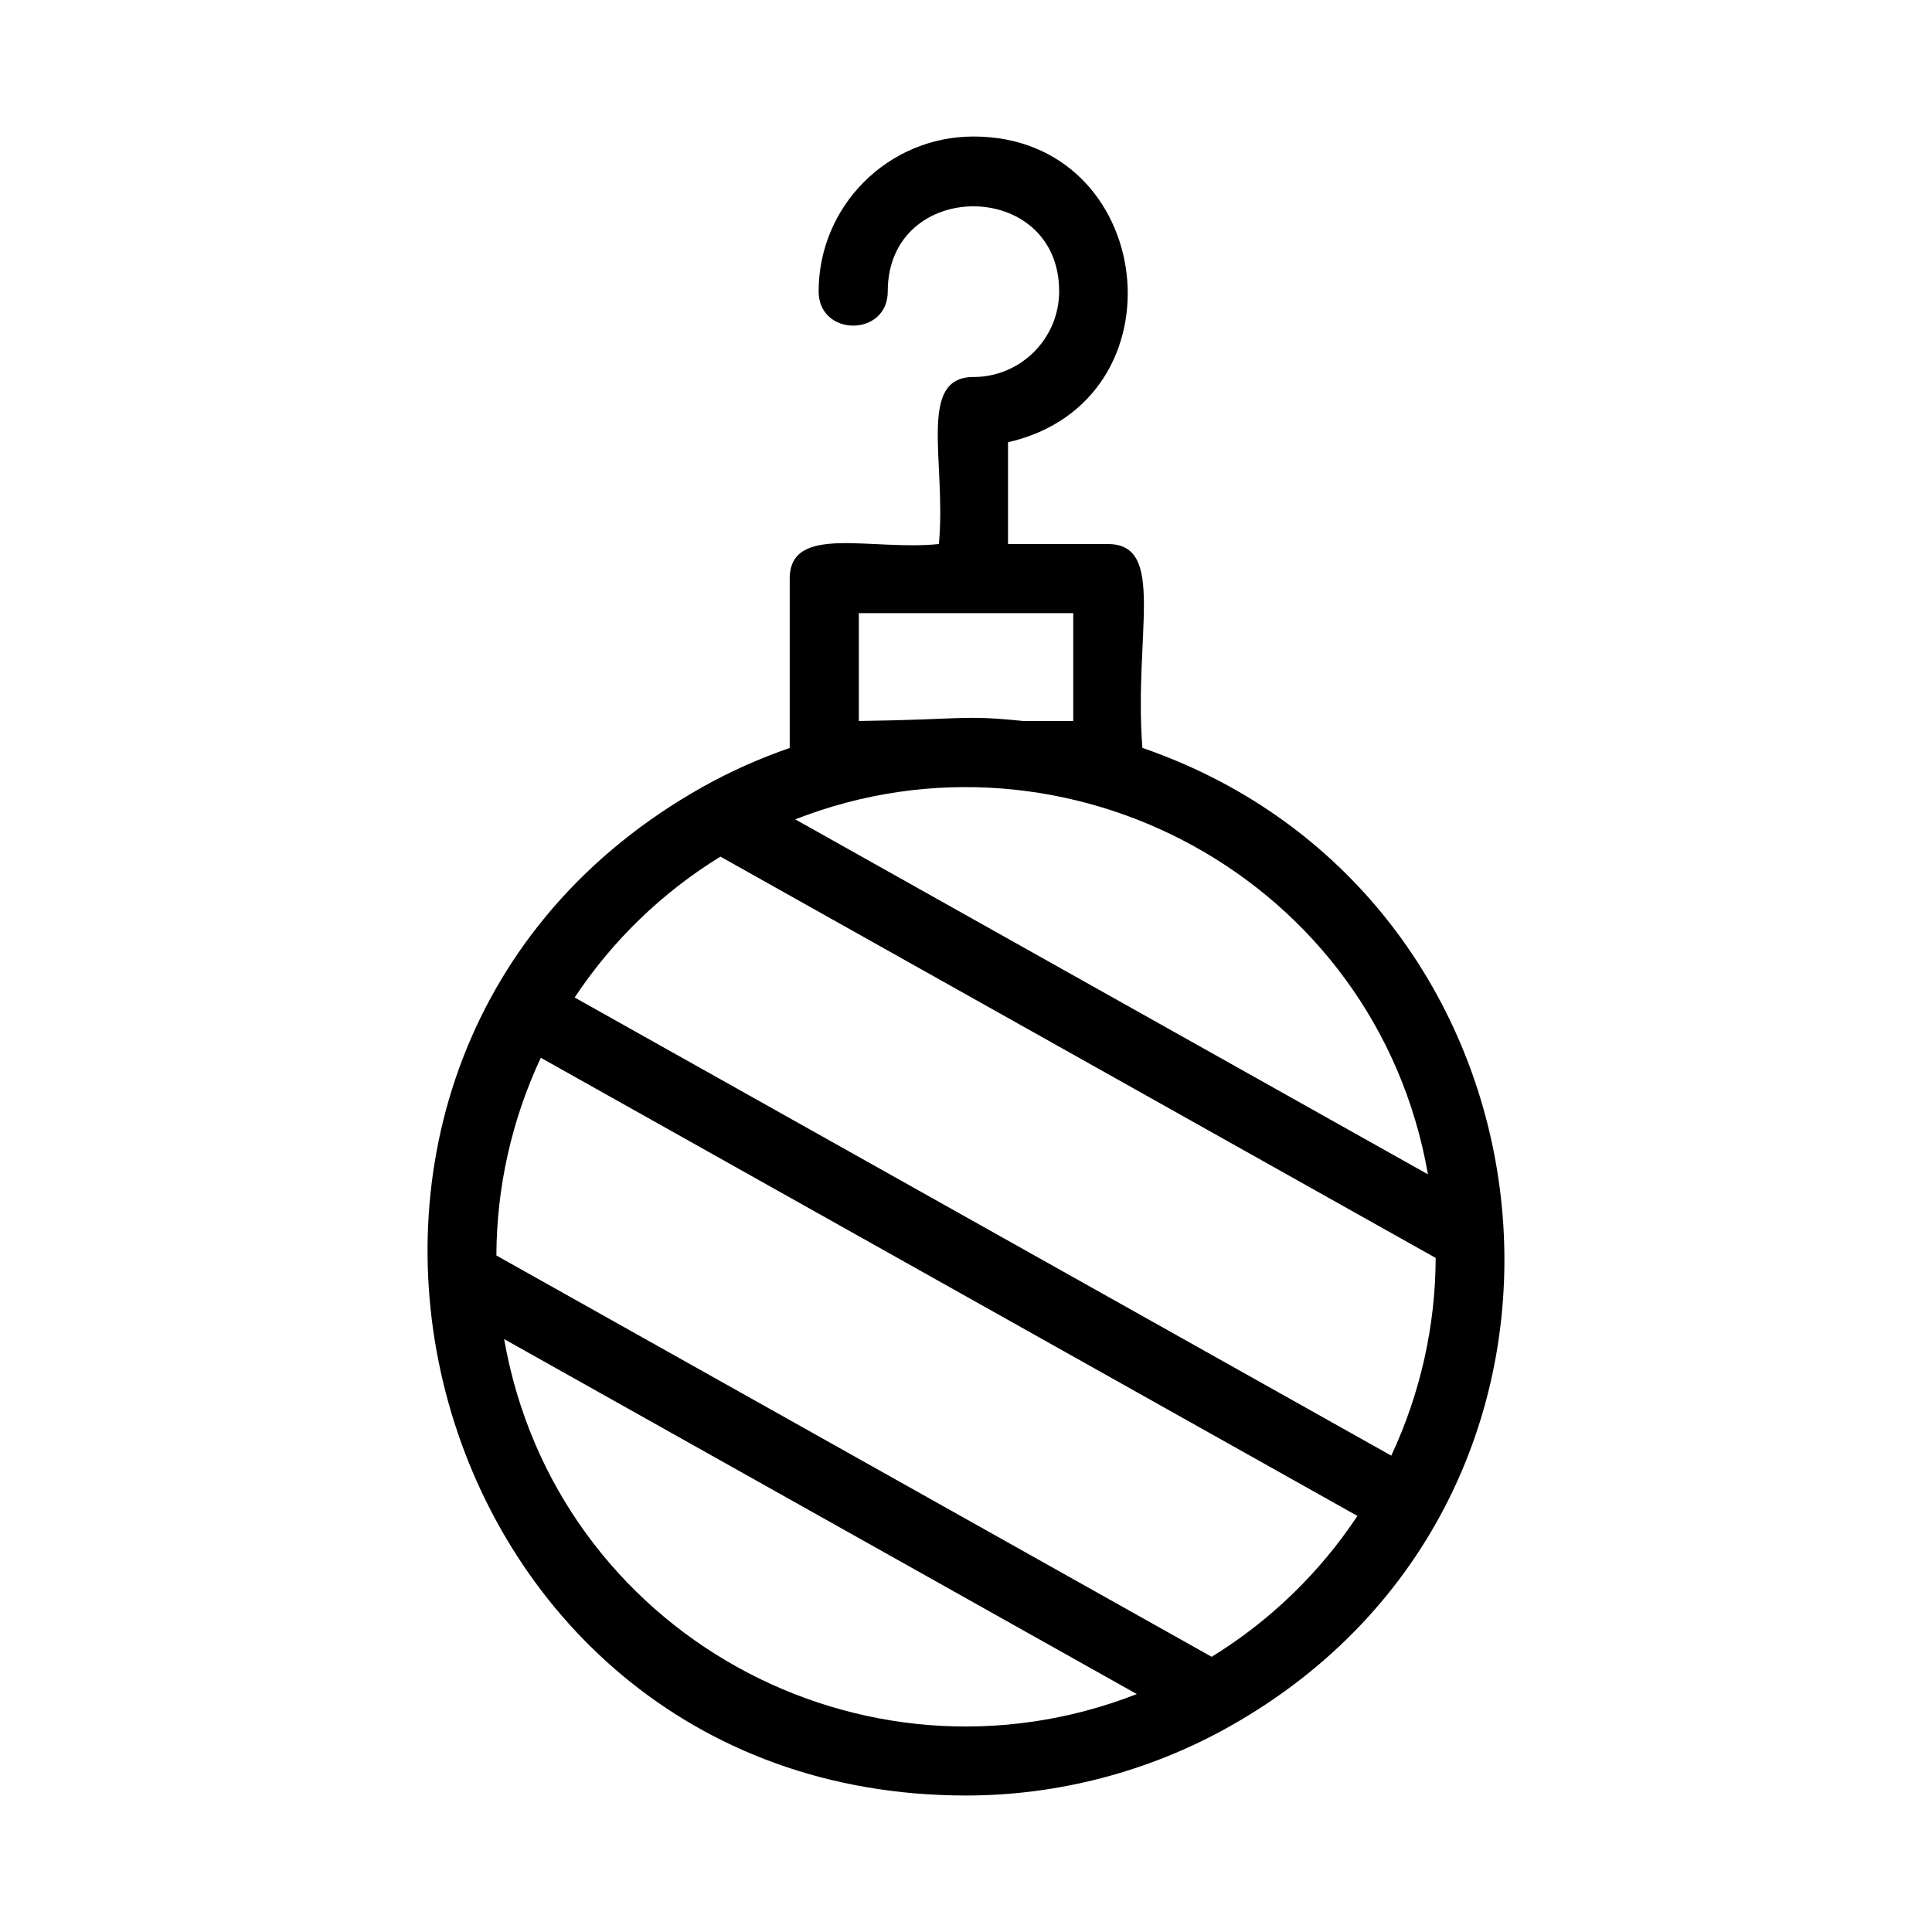
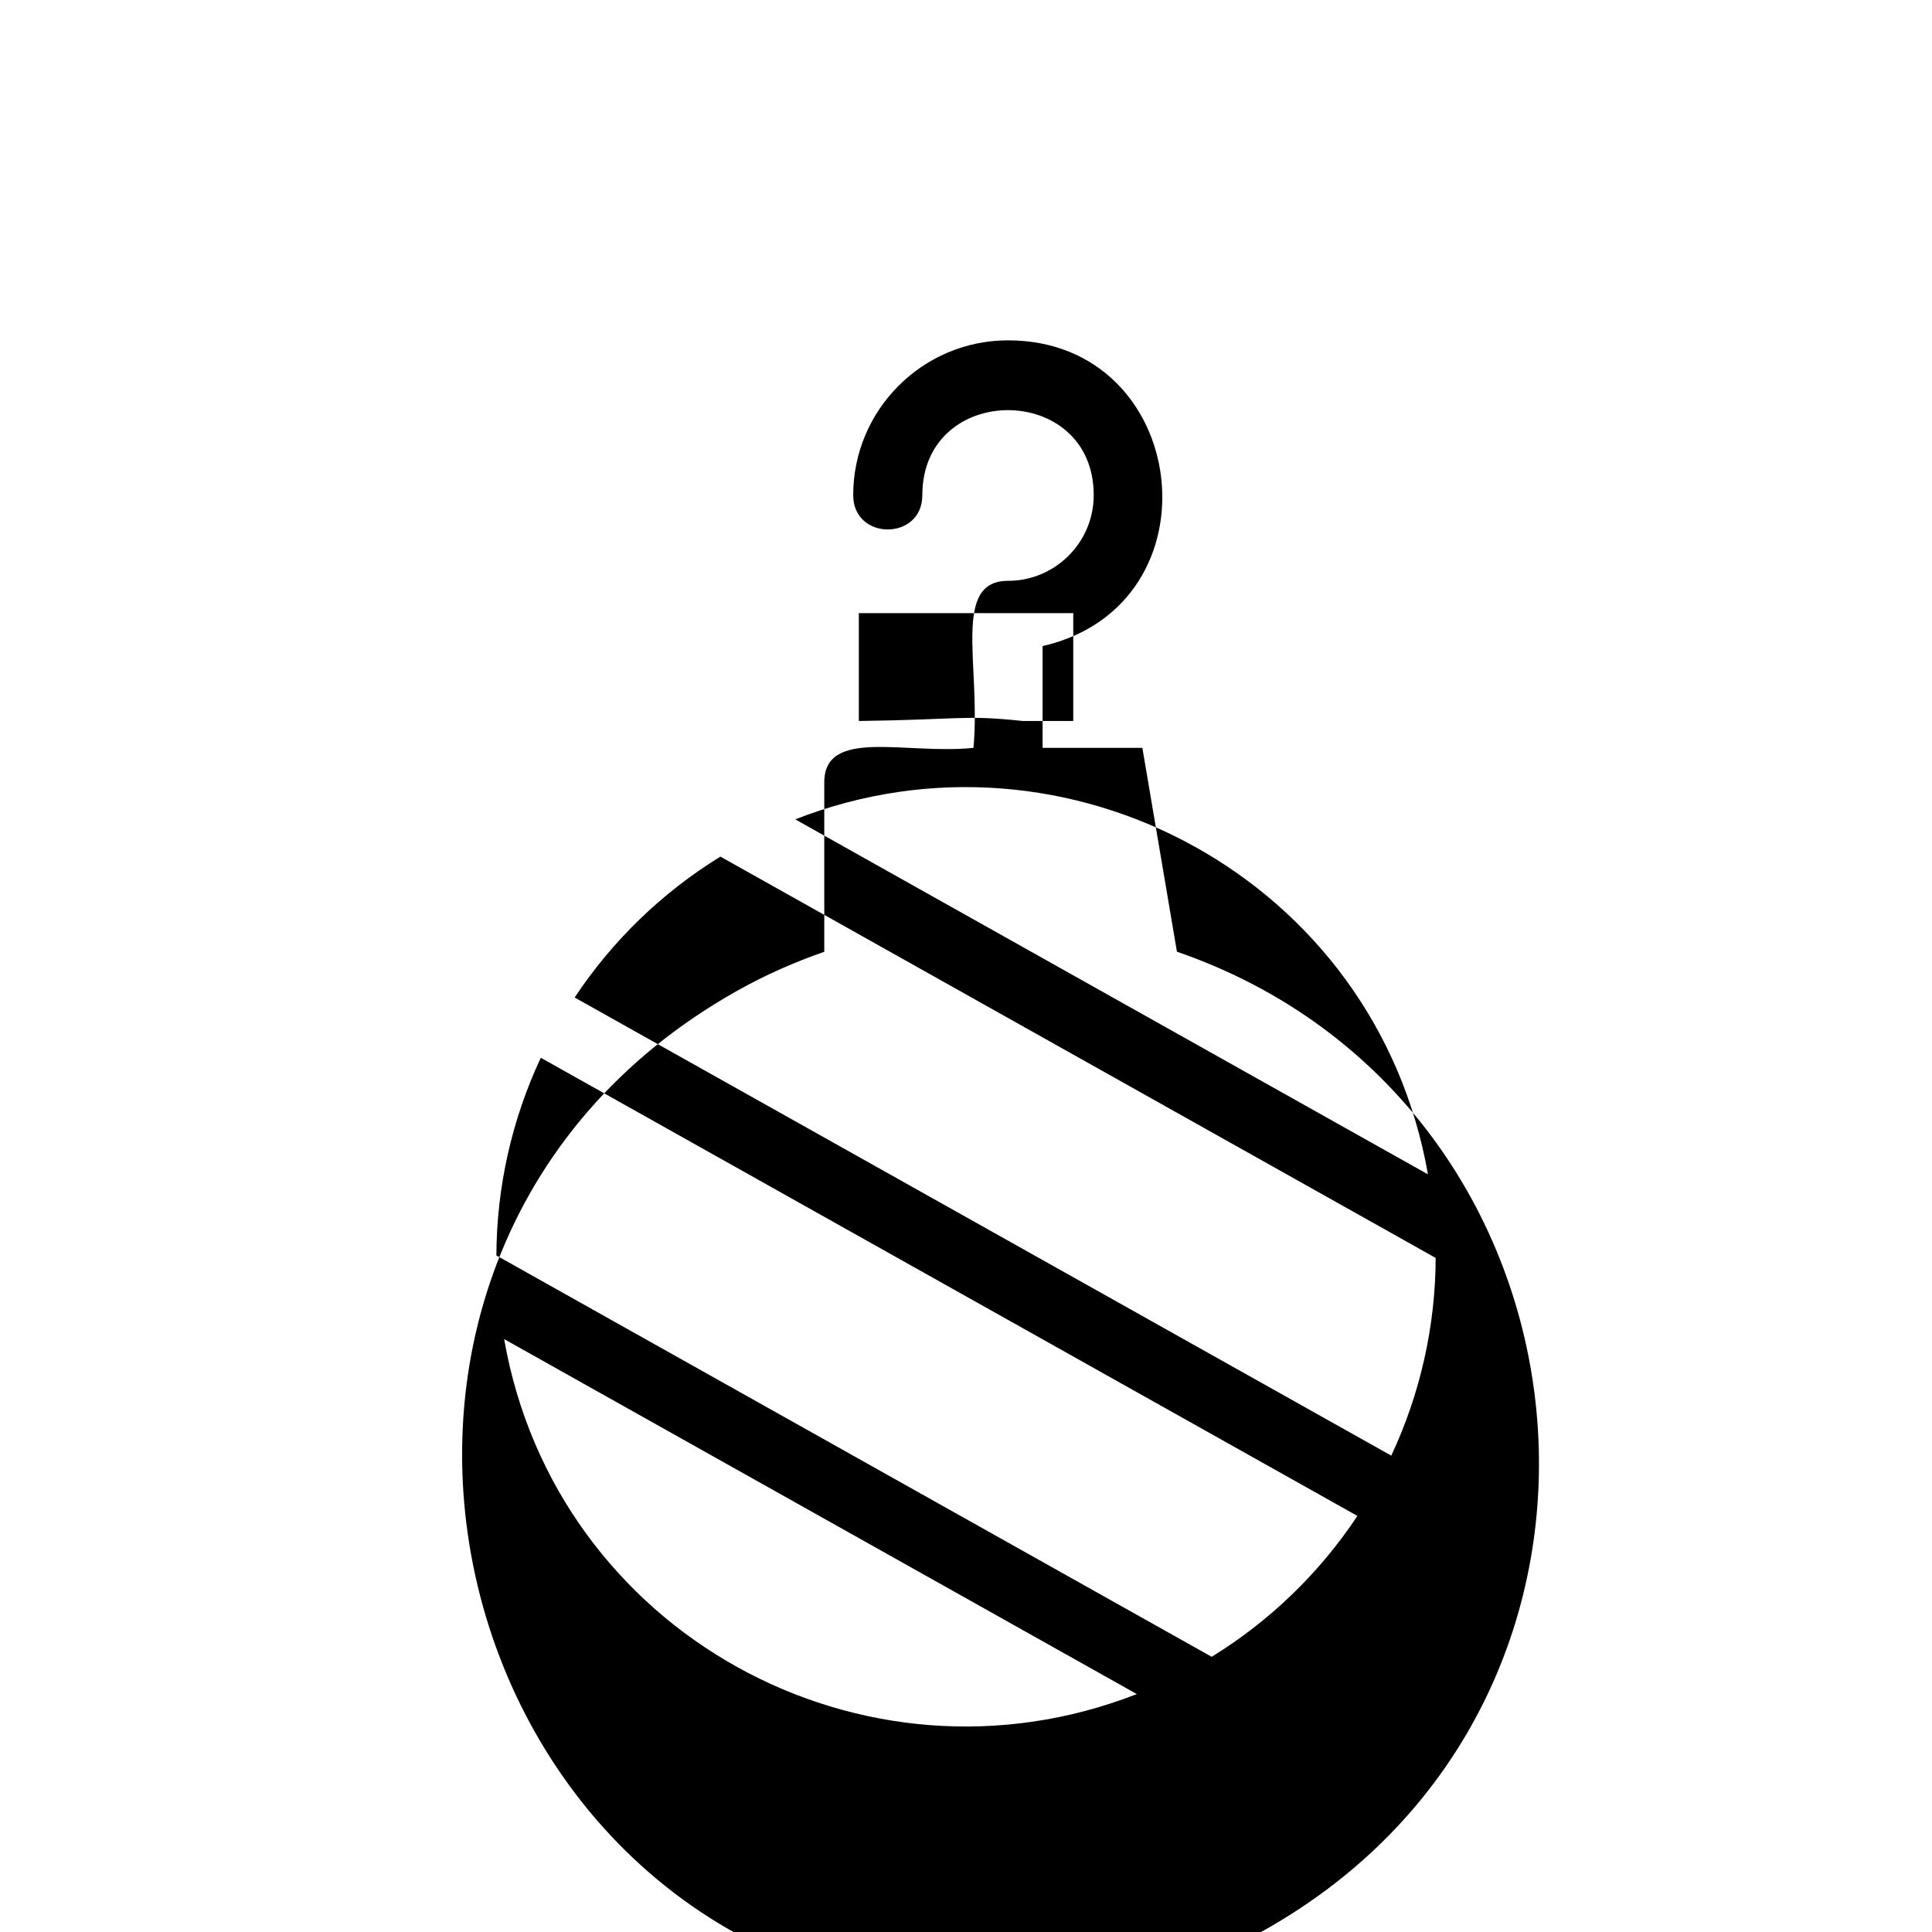
<svg xmlns="http://www.w3.org/2000/svg" fill="#000000" width="800px" height="800px" version="1.1" viewBox="144 144 512 512">
-   <path d="m446.74 342.19c-2.297-30.25 6.438-54.016-9.16-54.016h-26.445v-26.969c47.59-10.898 39.281-81.027-9.16-81.027-22.625 0-41.027 18.406-41.027 41.027 0 12.113 18.32 12.125 18.32 0 0-30.055 45.418-30.016 45.418 0 0 12.52-10.188 22.707-22.707 22.707-14.992 0-7.144 22.516-9.16 44.262-17.898 1.855-39.535-5.477-39.535 9.16v44.879c-7.898 2.742-15.582 6.133-22.914 10.242-0.008 0.004-0.02 0.004-0.027 0.012-127.67 71.543-77.531 267.36 69.668 267.36 24.324 0 48.414-6.293 69.672-18.203 108.89-61.055 91.633-219.93-22.941-259.43zm75.68 113.02-167.67-94.074c71.934-28.152 153.98 15.805 167.67 94.074zm-150.82-120.14v-28.582h56.824v28.582h-13.328c-16.035-1.672-15.855-0.371-43.496 0zm-36.68 35.941 189.55 106.35c-0.051 18.086-4.098 36.02-11.77 52.395l-216.41-121.41c10.008-15.094 23.18-27.832 38.621-37.332zm-57.32 127.86c40.148 22.527 129.23 72.508 167.67 94.074-72.547 28.371-154.04-16.156-167.67-94.074zm187.5 84.195-189.55-106.35c0.051-18.09 4.094-36.023 11.77-52.398 75.512 42.367 142.17 79.766 216.41 121.42-10.016 15.09-23.184 27.832-38.625 37.332z" />
+   <path d="m446.74 342.19h-26.445v-26.969c47.59-10.898 39.281-81.027-9.16-81.027-22.625 0-41.027 18.406-41.027 41.027 0 12.113 18.32 12.125 18.32 0 0-30.055 45.418-30.016 45.418 0 0 12.52-10.188 22.707-22.707 22.707-14.992 0-7.144 22.516-9.16 44.262-17.898 1.855-39.535-5.477-39.535 9.16v44.879c-7.898 2.742-15.582 6.133-22.914 10.242-0.008 0.004-0.02 0.004-0.027 0.012-127.67 71.543-77.531 267.36 69.668 267.36 24.324 0 48.414-6.293 69.672-18.203 108.89-61.055 91.633-219.93-22.941-259.43zm75.68 113.02-167.67-94.074c71.934-28.152 153.98 15.805 167.67 94.074zm-150.82-120.14v-28.582h56.824v28.582h-13.328c-16.035-1.672-15.855-0.371-43.496 0zm-36.68 35.941 189.55 106.35c-0.051 18.086-4.098 36.02-11.77 52.395l-216.41-121.41c10.008-15.094 23.18-27.832 38.621-37.332zm-57.32 127.86c40.148 22.527 129.23 72.508 167.67 94.074-72.547 28.371-154.04-16.156-167.67-94.074zm187.5 84.195-189.55-106.35c0.051-18.09 4.094-36.023 11.77-52.398 75.512 42.367 142.17 79.766 216.41 121.42-10.016 15.09-23.184 27.832-38.625 37.332z" />
</svg>